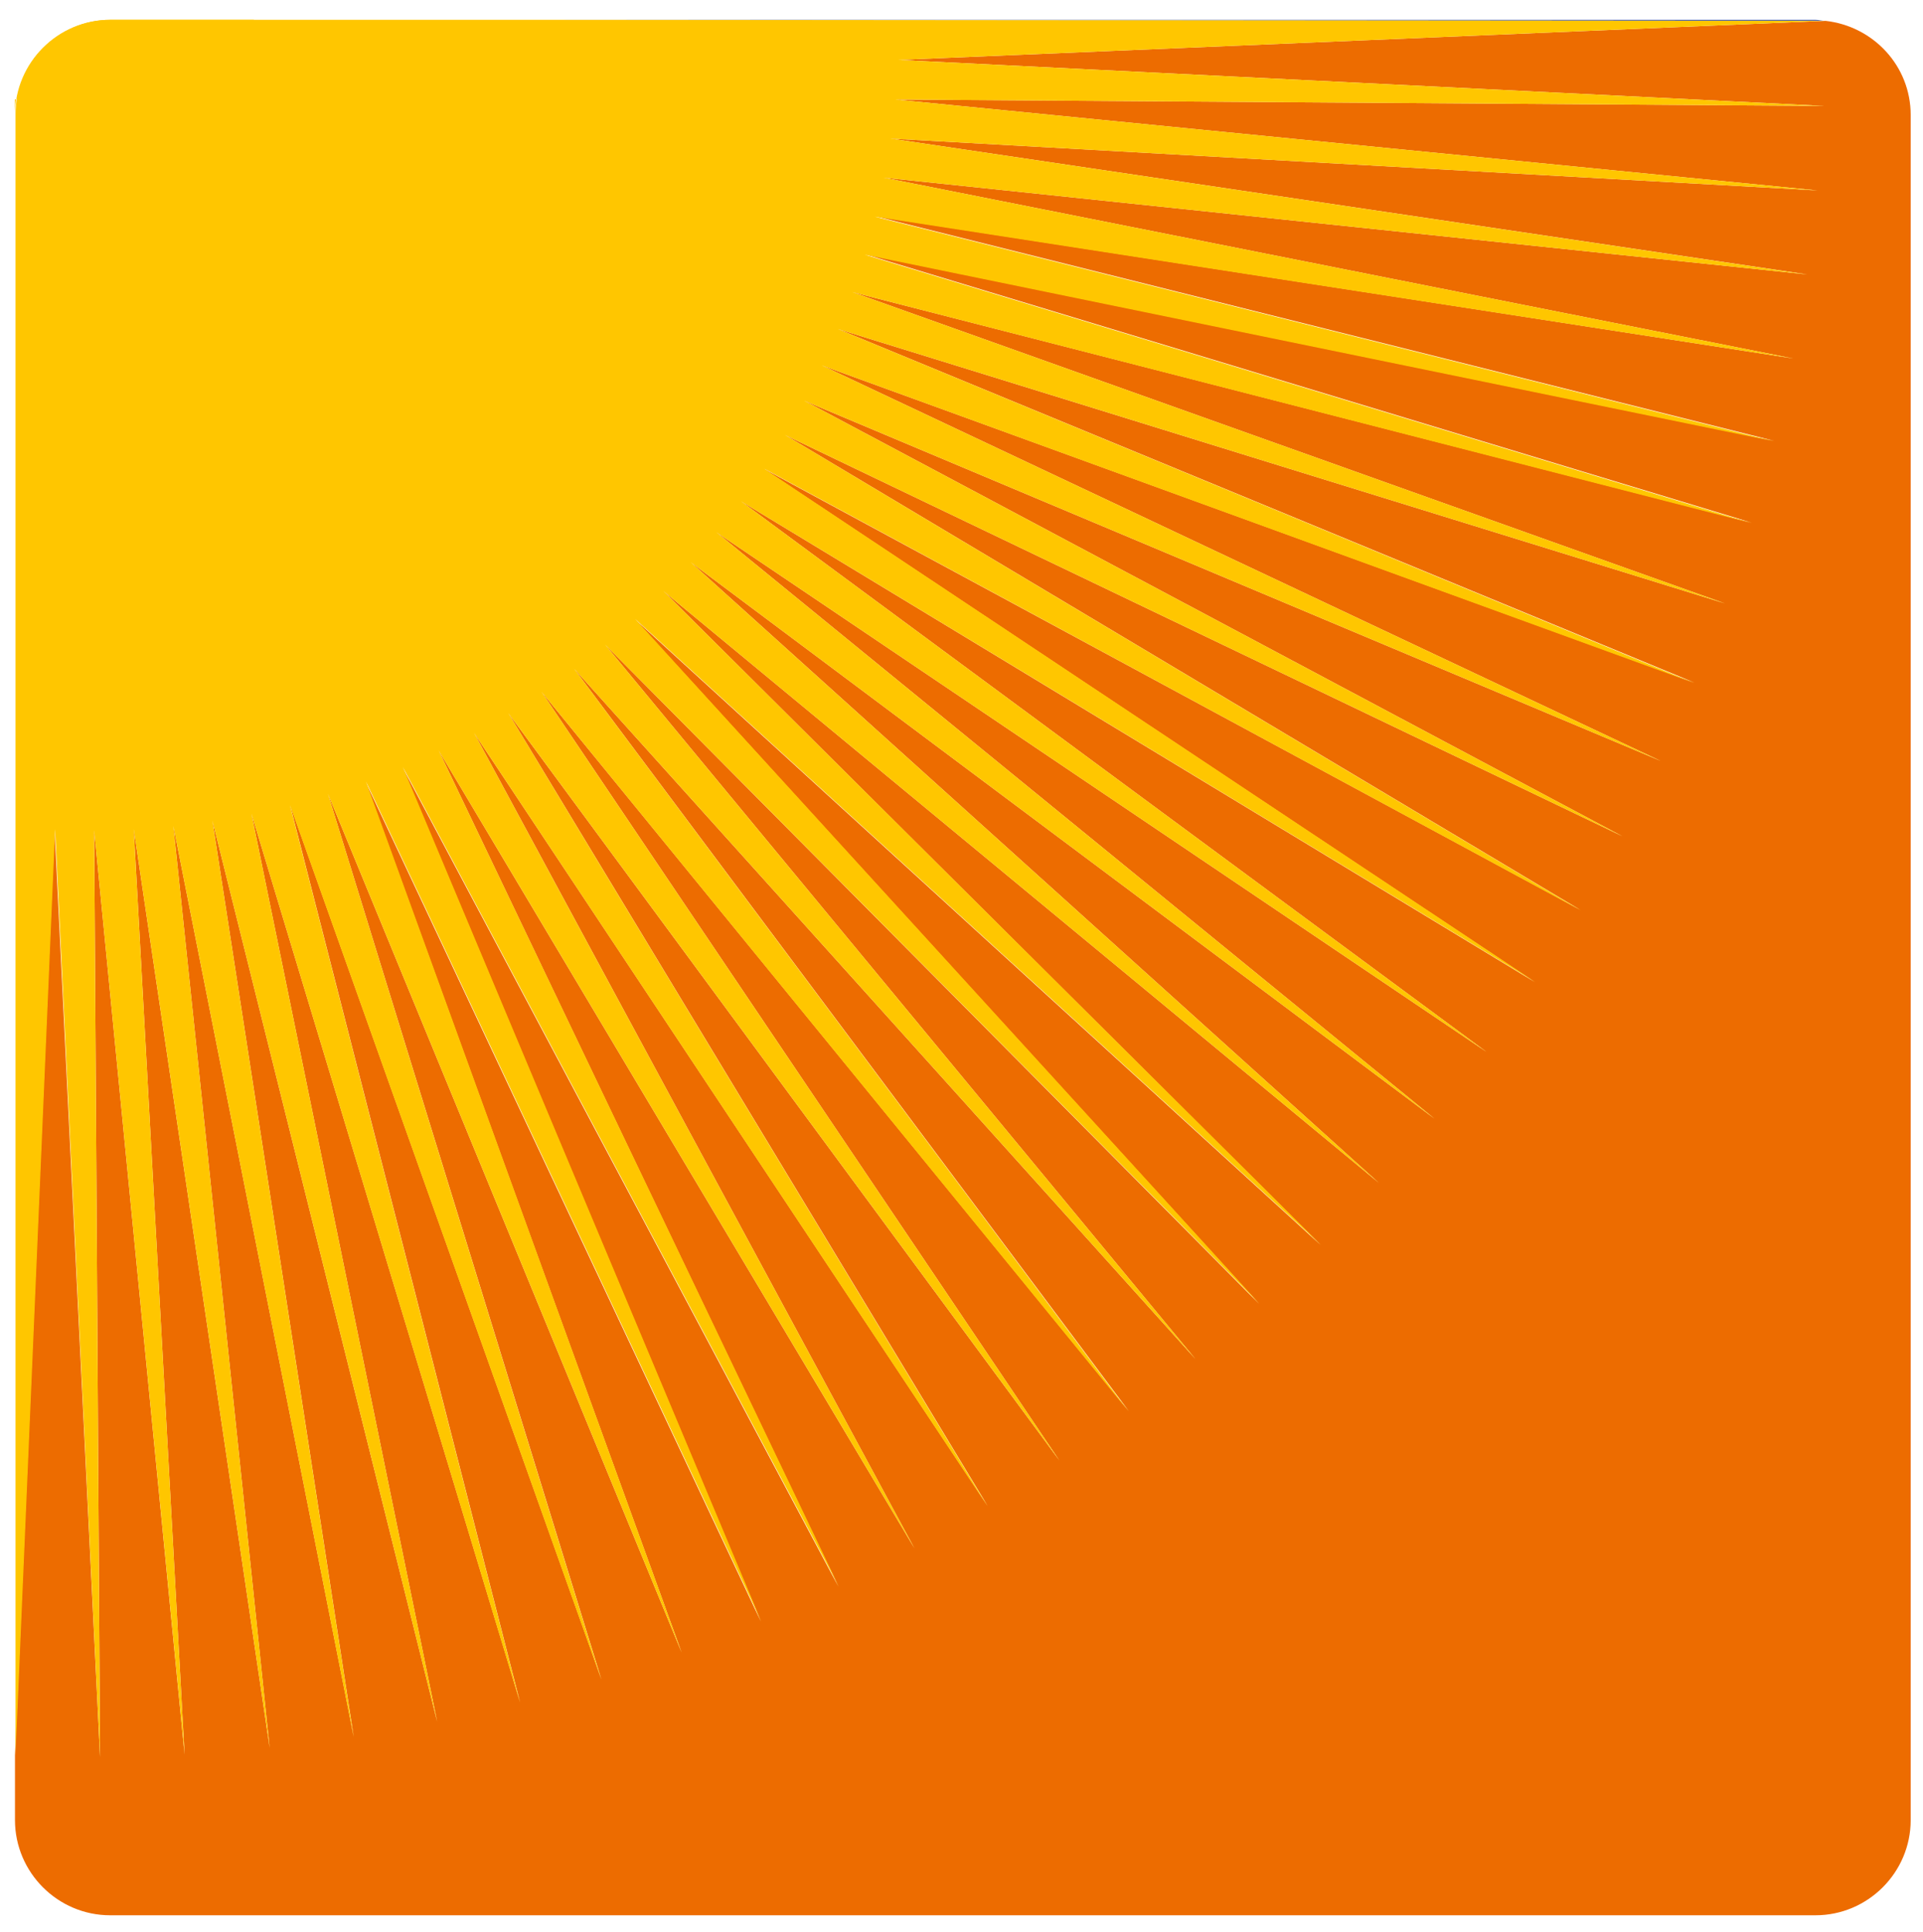
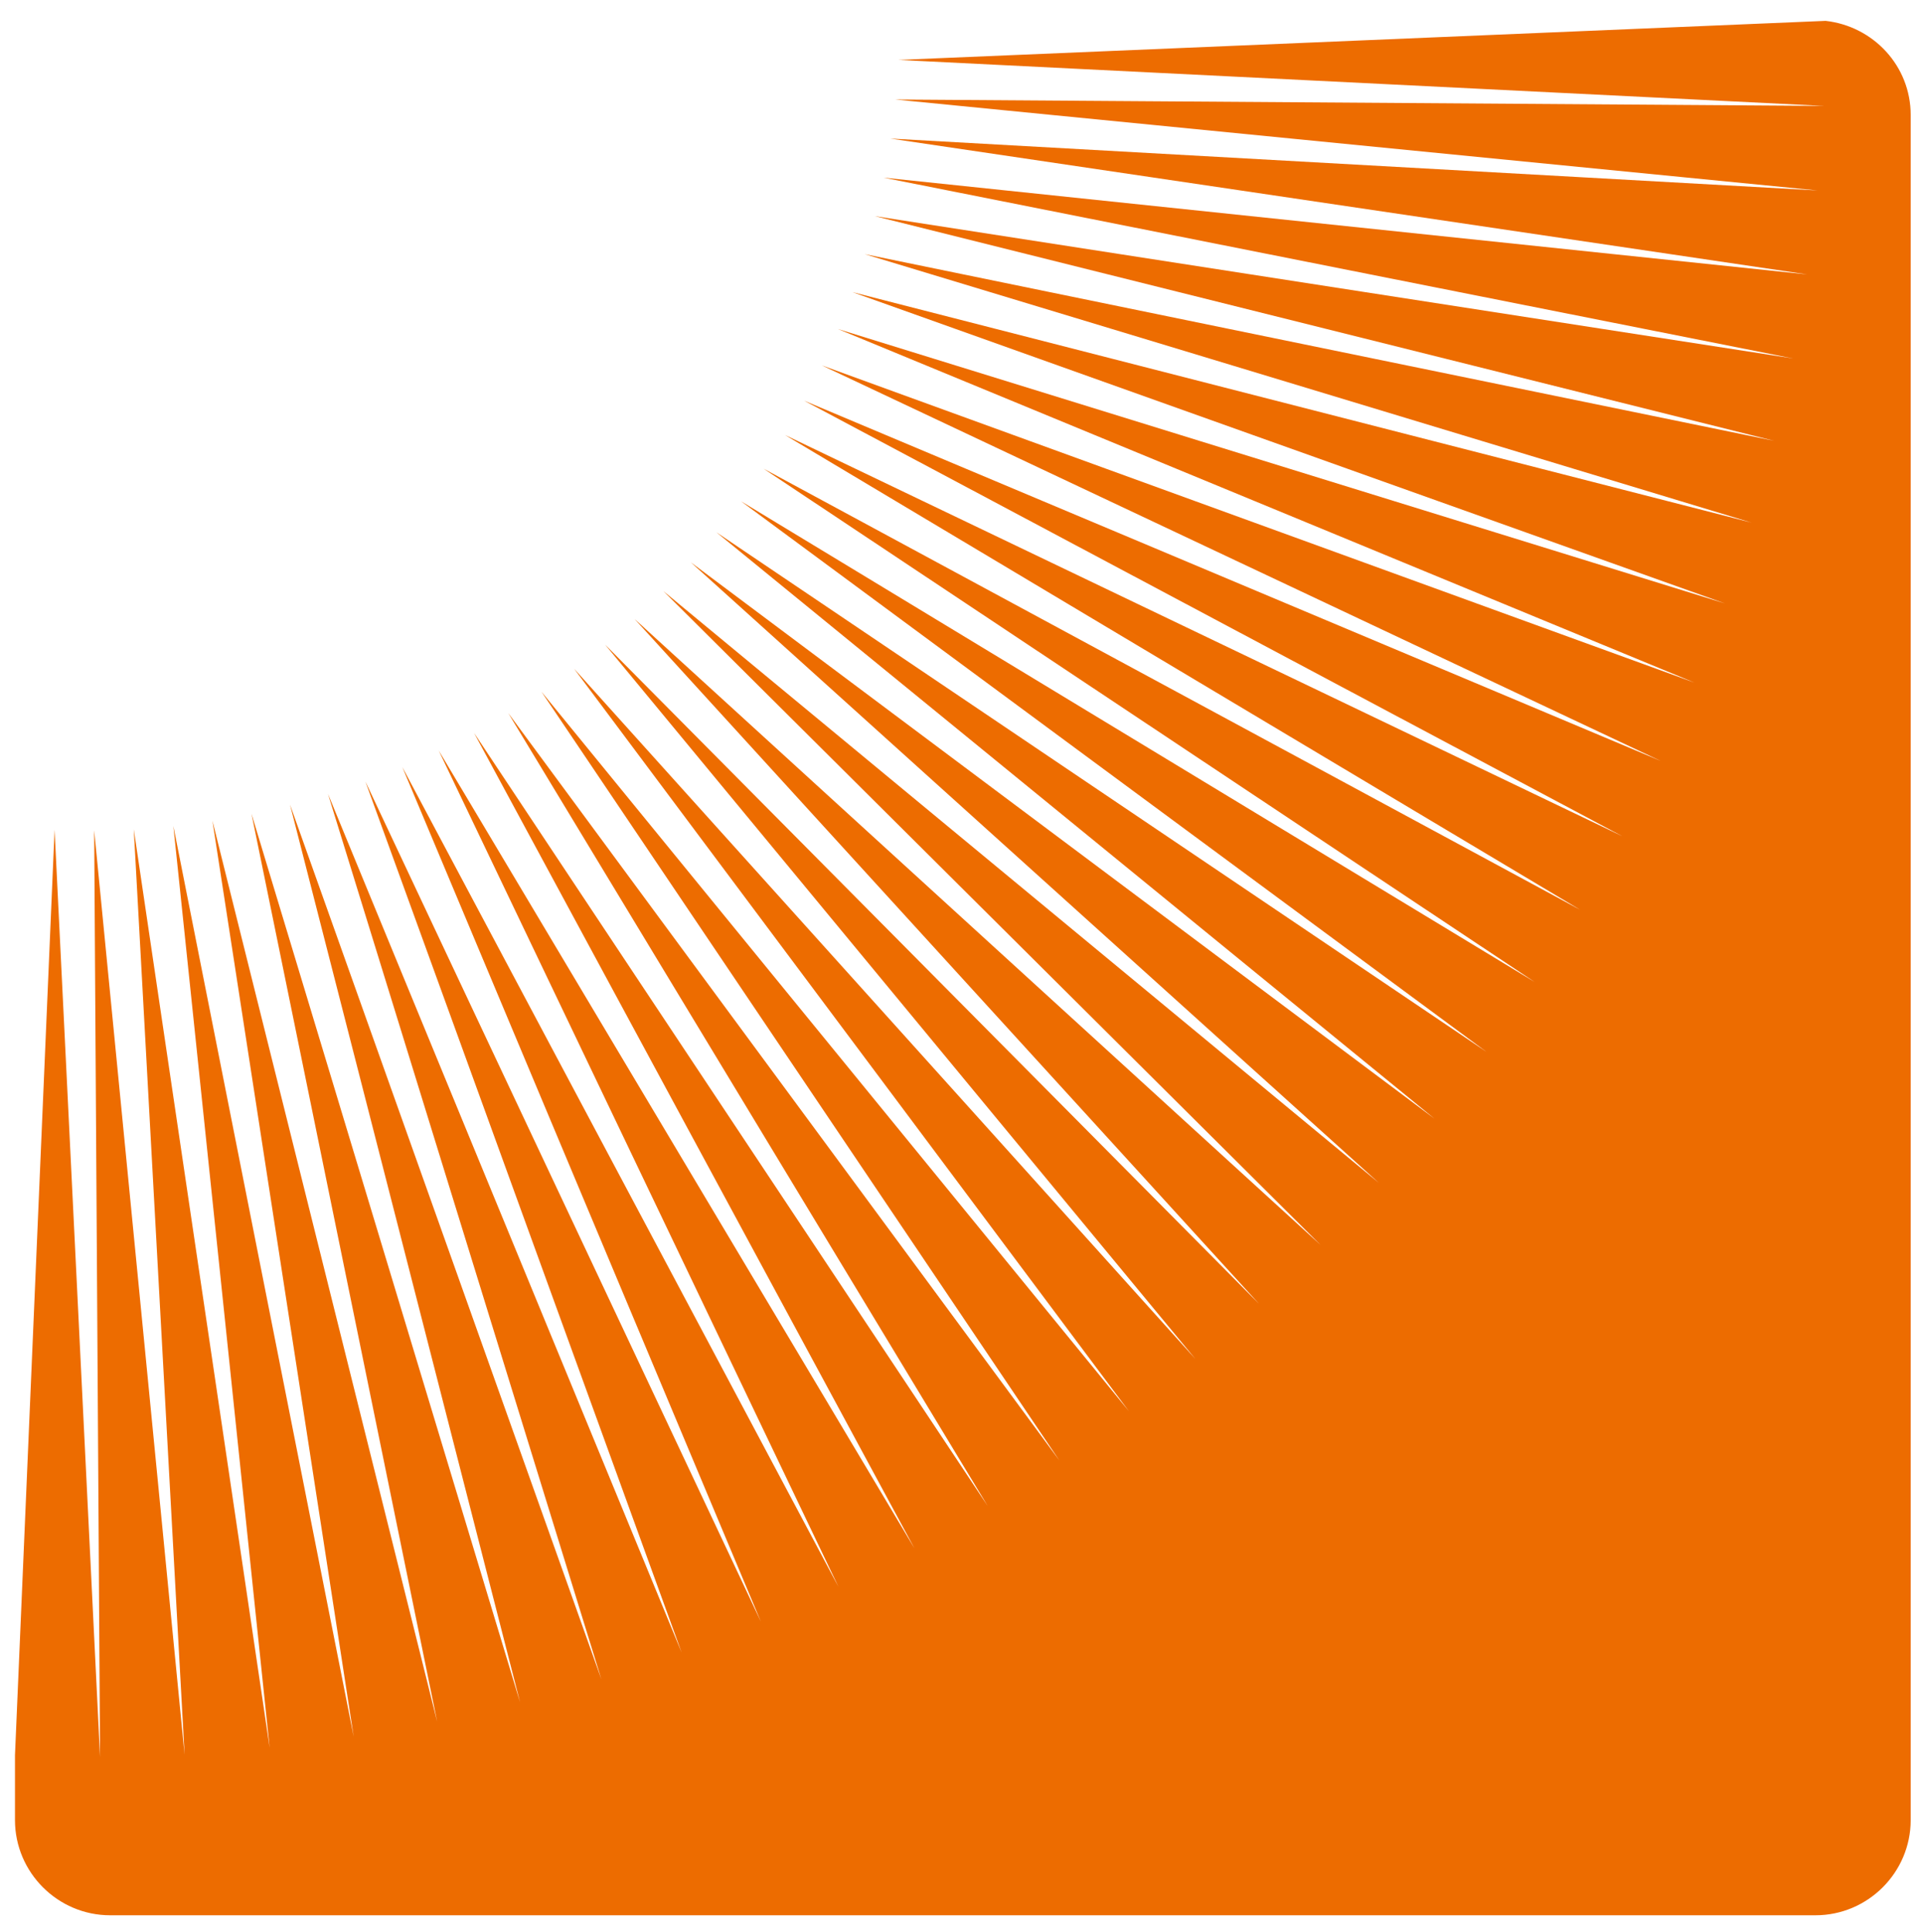
<svg xmlns="http://www.w3.org/2000/svg" version="1.1" id="レイヤー_1" x="0px" y="0px" viewBox="0 0 35.94 36.11" style="enable-background:new 0 0 35.94 36.11;" xml:space="preserve">
  <style type="text/css">
	.st0{fill:#ED6C00;}
	.st1{fill:#4A62AF;}
	.st2{fill:#FFC600;}
</style>
  <g>
    <path class="st0" d="M34.12,0.39L16.79,1.12l17.3,0.86L16.73,1.86l17.24,1.7L16.64,2.59l17.14,2.54L16.51,3.32L33.51,6.7   L16.35,4.04l16.81,4.2l-17-3.49l16.58,5.02L15.93,5.46l16.31,5.82L15.66,6.15l16.01,6.61L15.36,6.83l15.67,7.39l-16-6.73   l15.29,8.14l-15.65-7.5l14.87,8.88L14.27,8.76l14.42,9.6L13.85,9.37l13.93,10.29L13.39,9.95l13.42,10.96l-13.9-10.4l12.86,11.6   L12.4,11.05l12.28,12.22l-12.82-11.7l11.67,12.8L11.31,12.05L22.34,25.4L10.73,12.5l10.37,13.88L10.12,12.93L19.8,27.3L9.5,13.33   l8.96,14.82L8.86,13.7l8.23,15.24L8.2,14.03l7.47,15.63L7.52,14.34l6.7,15.97l-7.39-15.7l5.91,16.28L6.13,14.84l5.11,16.55   L5.42,15.04l4.3,16.78L4.7,15.21l3.47,16.97l-4.2-16.84l2.64,17.12L3.24,15.44l1.8,17.23L2.5,15.5l0.95,17.3L1.76,15.52l0.11,17.32   L1.02,15.51L0.28,32.81v1.21c0,0.98,0.8,1.78,1.78,1.78h31.87c0.98,0,1.78-0.8,1.78-1.78V2.15C35.71,1.23,35.01,0.49,34.12,0.39z" />
-     <path class="st1" d="M33.93,0.37H10.07l24.04,0.02C34.05,0.39,33.99,0.37,33.93,0.37z" />
-     <polygon class="st2" points="34.13,0.39 34.11,0.39 34.12,0.39  " />
-     <path class="st2" d="M0.28,1.86v0.29c0-0.98,0.8-1.78,1.78-1.78h8l-5.31,0v0" />
-     <path class="st2" d="M1.87,32.84L1.76,15.52l1.69,17.27L2.5,15.5l2.54,17.17l-1.8-17.23l3.37,17.03L3.97,15.34l4.2,16.84L4.7,15.21   l5.02,16.62l-4.3-16.78l5.82,16.35L6.13,14.84l6.61,16.05L6.84,14.61l7.39,15.7l-6.7-15.97l8.15,15.32L8.2,14.03l8.89,14.91   L8.86,13.7l9.6,14.46L9.5,13.33L19.8,27.3l-9.68-14.37l10.97,13.45L10.73,12.5l11.61,12.9L11.31,12.05l12.23,12.32l-11.67-12.8   l12.82,11.7L12.4,11.05l13.37,11.06l-12.86-11.6l13.9,10.4L13.39,9.95l14.39,9.71L13.85,9.37l14.85,8.99l-14.42-9.6l15.27,8.26   L14.67,8.13l15.65,7.5L15.03,7.49l16,6.73L15.36,6.83l16.31,5.94L15.66,6.15l16.58,5.13L15.93,5.46l16.81,4.32L16.16,4.76l17,3.49   l-16.81-4.2L33.51,6.7L16.51,3.32l17.26,1.81L16.64,2.59l17.33,0.97l-17.24-1.7l17.36,0.12l-17.3-0.86l17.33-0.73c0,0,0,0,0,0   L10.07,0.37h-8c-0.98,0-1.78,0.8-1.78,1.78v2.69v27.97l0.74-17.31L1.87,32.84z" />
  </g>
</svg>